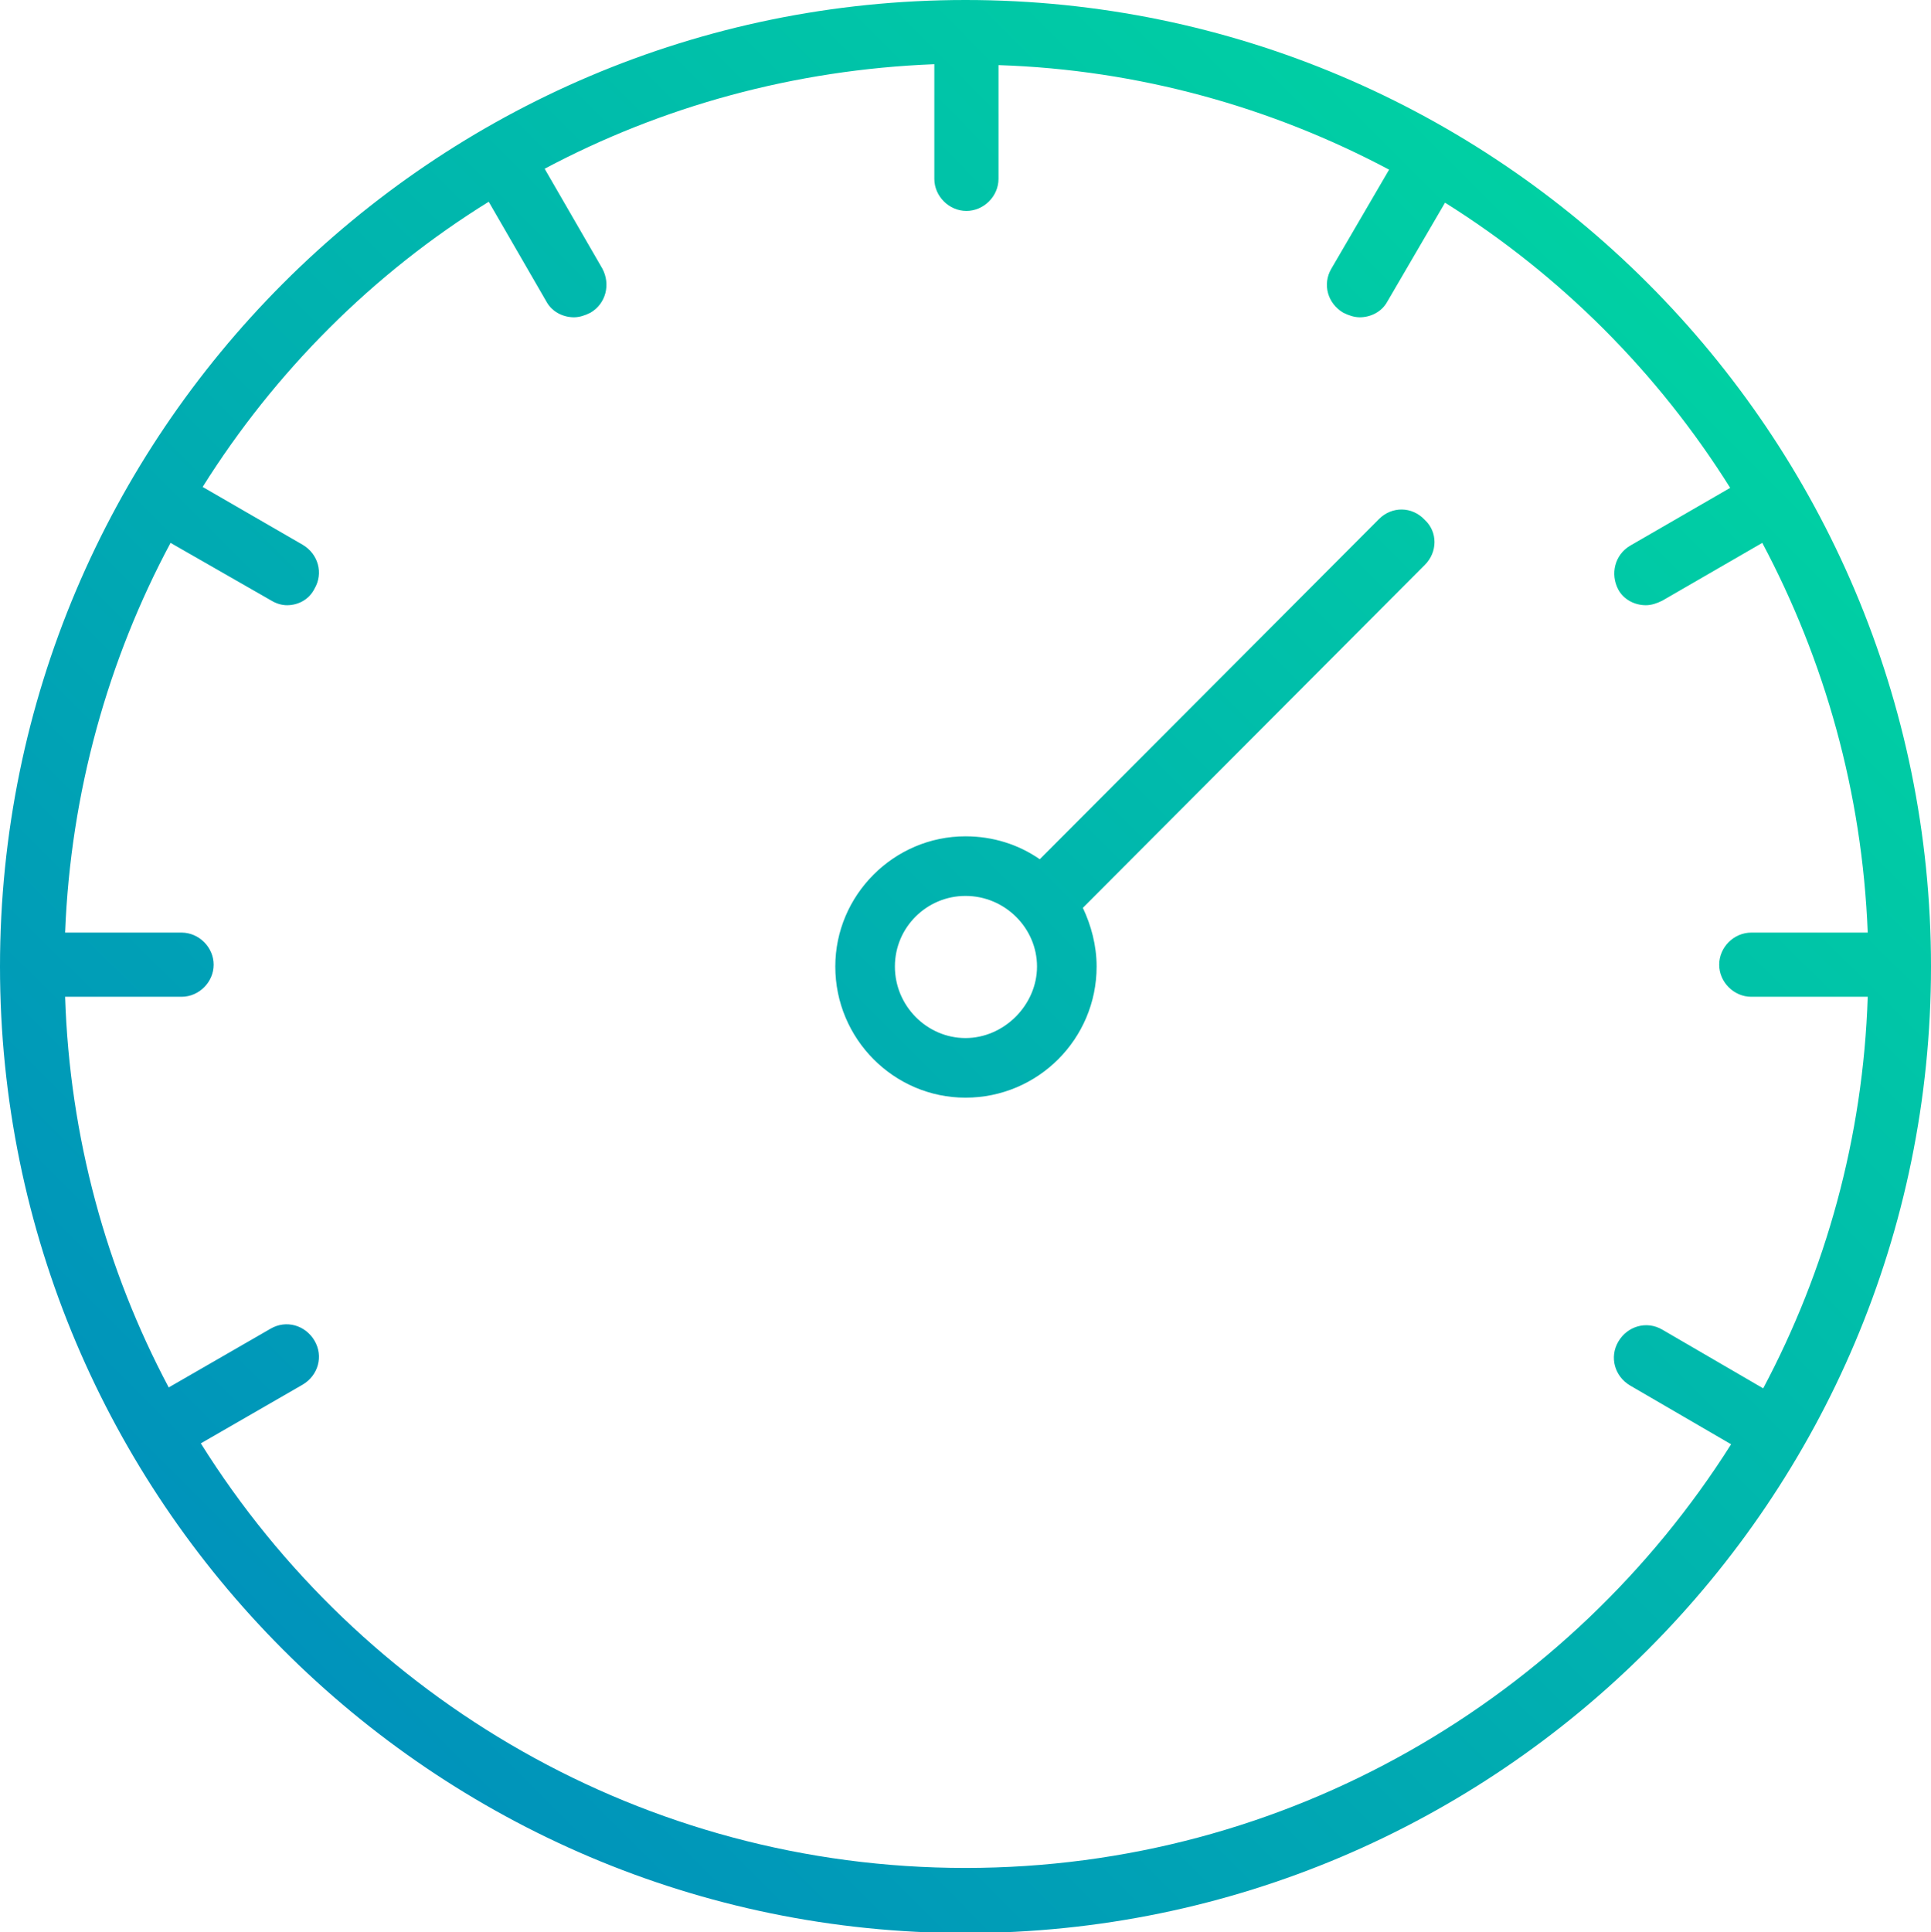
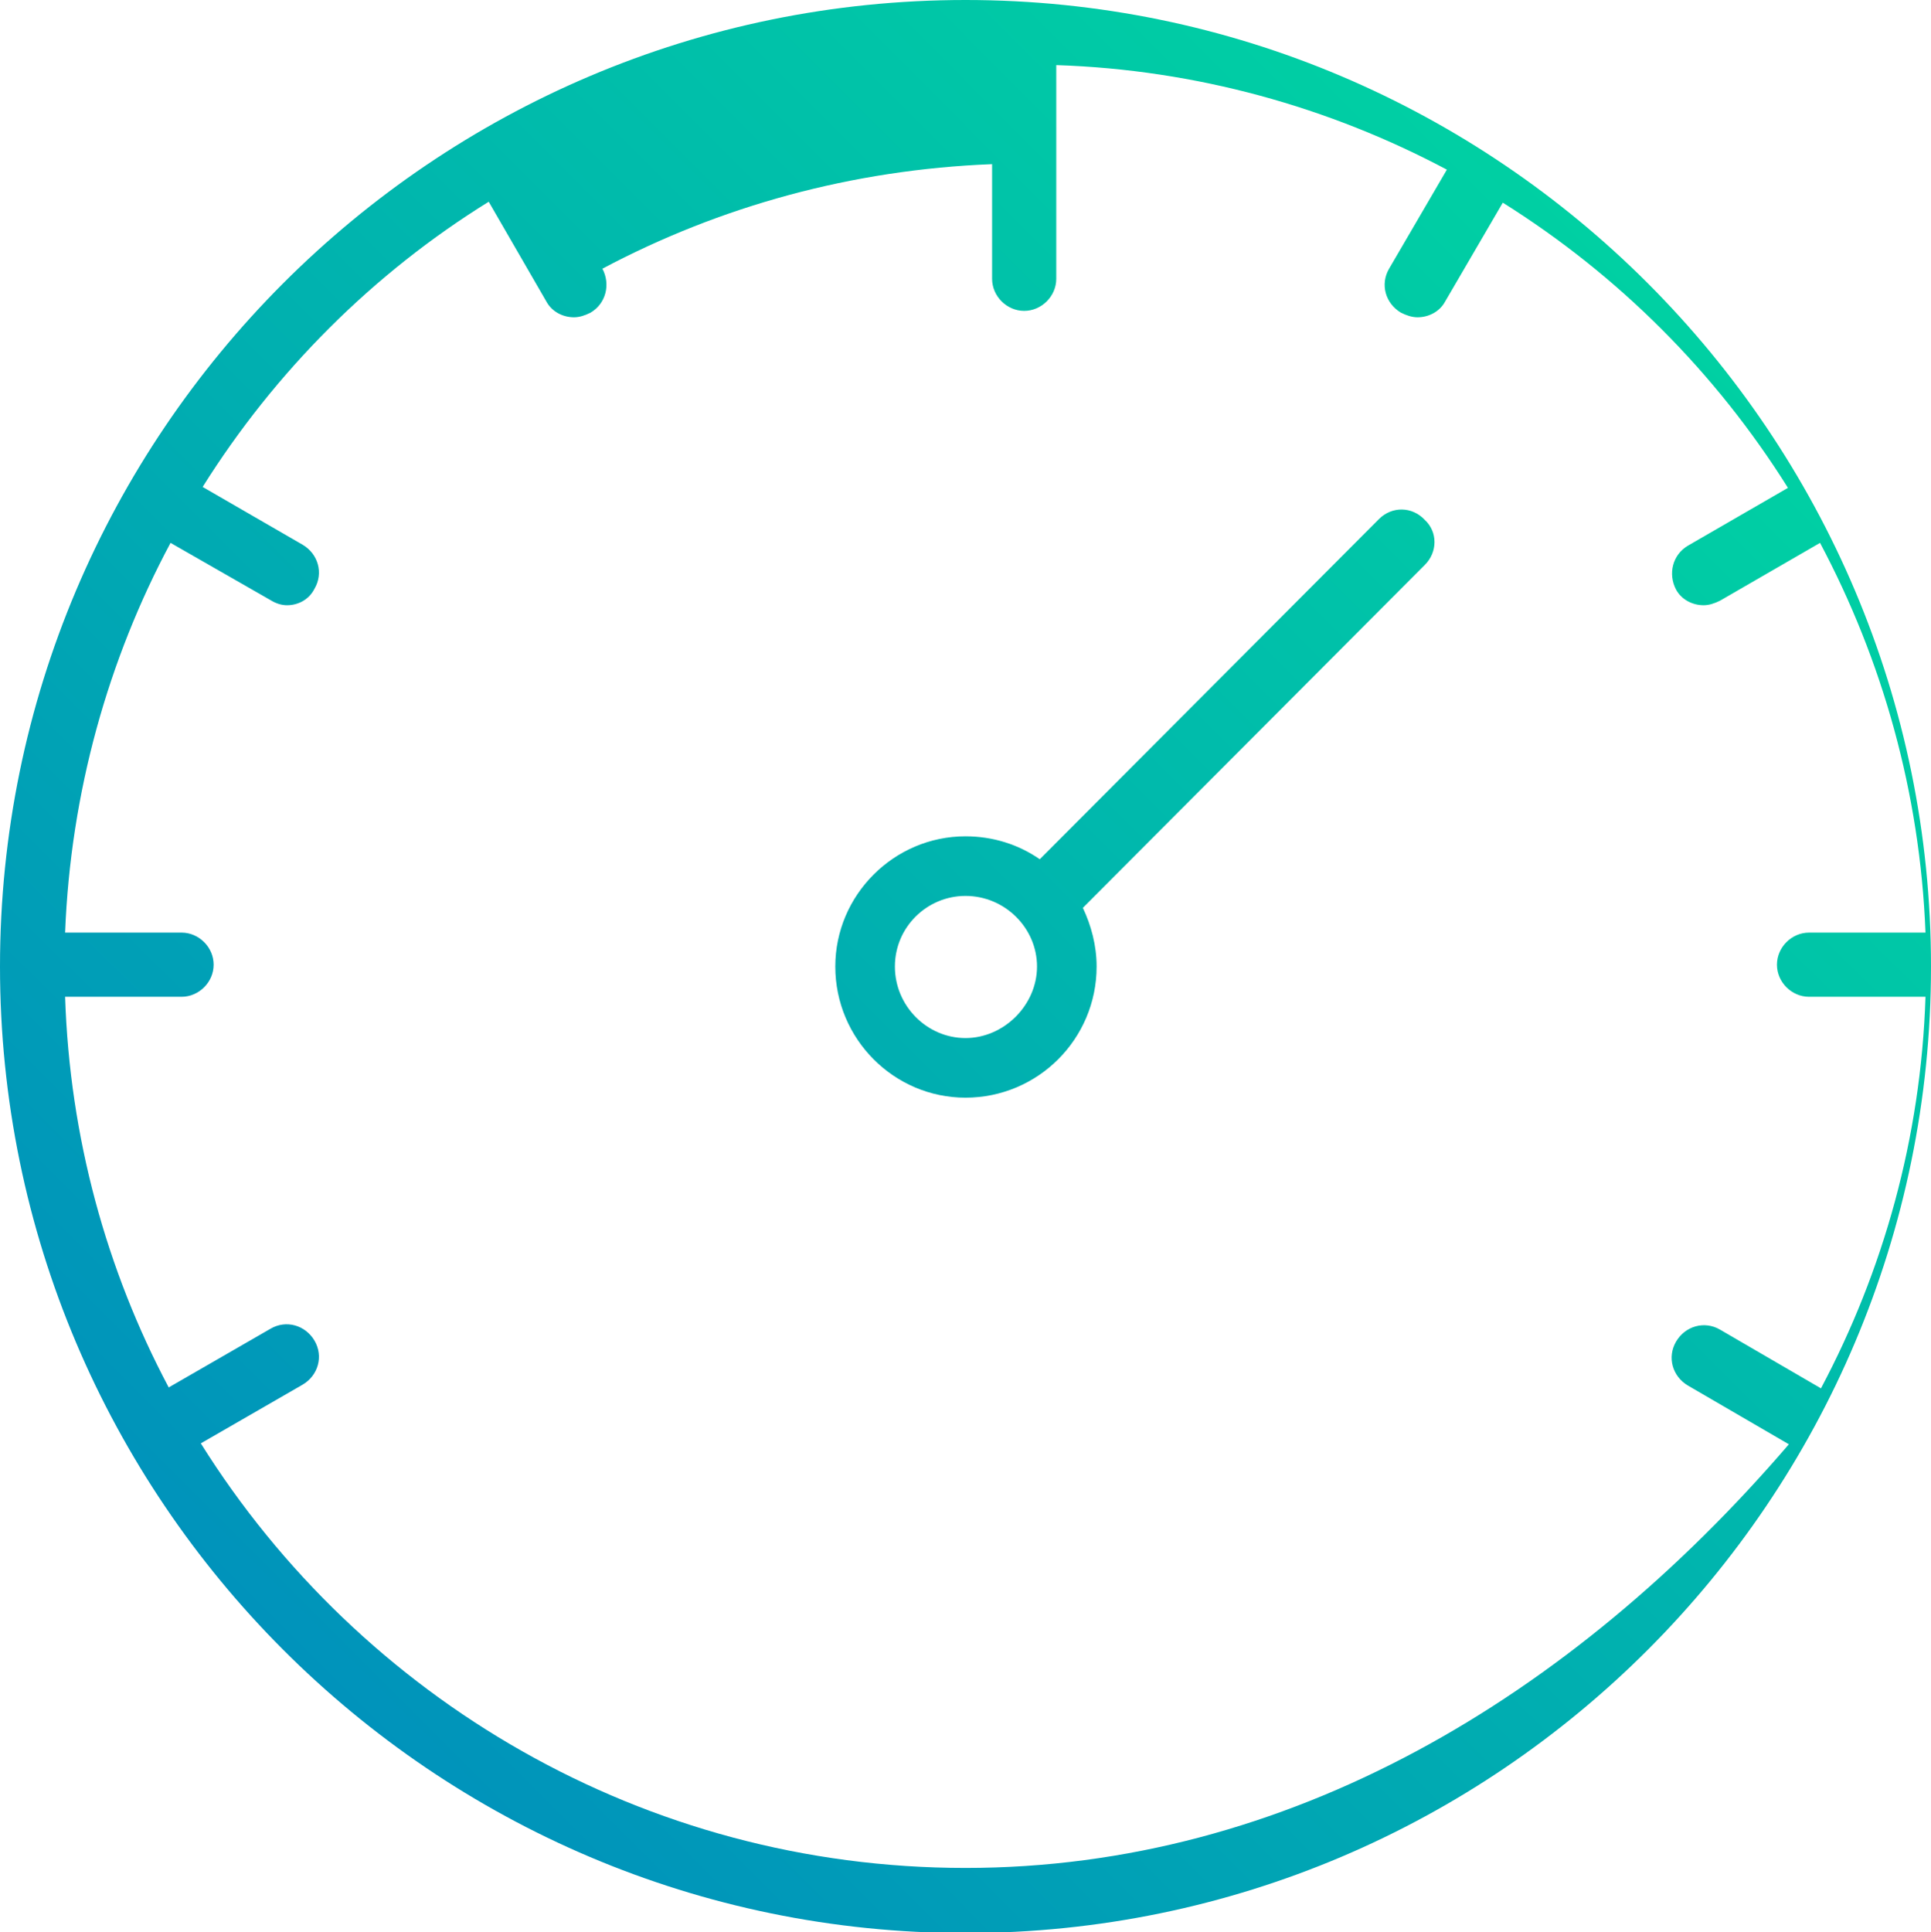
<svg xmlns="http://www.w3.org/2000/svg" version="1.1" id="Layer_1" x="0px" y="0px" viewBox="0 0 210.6 210.7" enable-background="new 0 0 210.6 210.7" xml:space="preserve">
  <linearGradient id="SVGID_1_" gradientUnits="userSpaceOnUse" x1="30.861" y1="179.802" x2="179.752" y2="30.911">
    <stop offset="0" style="stop-color:#0093BB" />
    <stop offset="0.963" style="stop-color:#00CEA4" />
    <stop offset="1" style="stop-color:#00D0A3" />
  </linearGradient>
-   <path fill="url(#SVGID_1_)" d="M105.3,0C47.2,0,0,47.3,0,105.4s47.2,105.4,105.3,105.4s105.3-47.3,105.3-105.4S163.4,0,105.3,0z   M105.3,203.7c-35.1,0-66-18.5-83.4-46.3L33,151c1.7-1,2.3-3.1,1.3-4.8c-1-1.7-3.1-2.3-4.8-1.3l-11.1,6.4  C11.6,138.5,7.6,124,7.1,108.7h12.7c1.9,0,3.5-1.6,3.5-3.5s-1.6-3.5-3.5-3.5H7.1c0.6-15.3,4.7-29.8,11.5-42.5l11,6.3  c0.5,0.3,1.1,0.5,1.7,0.5c1.2,0,2.4-0.6,3-1.8c1-1.7,0.4-3.8-1.3-4.8l-10.9-6.3C30,40.5,40.7,29.8,53.3,22l6.3,10.9  c0.6,1.1,1.8,1.7,3,1.7c0.6,0,1.2-0.2,1.8-0.5c1.7-1,2.2-3.1,1.3-4.8l-6.3-10.9c12.8-6.8,27.2-10.8,42.5-11.4v12.5  c0,1.9,1.6,3.5,3.5,3.5s3.5-1.6,3.5-3.5V7.1c15.3,0.5,29.8,4.6,42.6,11.4l-6.3,10.8c-1,1.7-0.4,3.8,1.3,4.8c0.6,0.3,1.2,0.5,1.8,0.5  c1.2,0,2.4-0.6,3-1.7l6.3-10.8c12.6,7.9,23.2,18.5,31.1,31.1l-10.9,6.3c-1.7,1-2.2,3.1-1.3,4.8c0.6,1.1,1.8,1.7,3,1.7  c0.6,0,1.2-0.2,1.8-0.5l10.9-6.3c6.8,12.8,10.9,27.2,11.5,42.5h-12.7c-1.9,0-3.5,1.6-3.5,3.5s1.6,3.5,3.5,3.5h12.7  c-0.5,15.4-4.6,29.9-11.4,42.7l-11-6.4c-1.7-1-3.8-0.4-4.8,1.3c-1,1.7-0.4,3.8,1.3,4.8l11,6.4C171.3,185.2,140.4,203.7,105.3,203.7z   M150.4,56.6l-37,37.1c-2.3-1.6-5.1-2.5-8.1-2.5c-7.8,0-14.2,6.4-14.2,14.2c0,7.9,6.4,14.3,14.2,14.3c7.9,0,14.3-6.4,14.3-14.3  c0-2.3-0.6-4.5-1.5-6.4l37.3-37.4c1.4-1.4,1.4-3.6,0-4.9C154,55.2,151.8,55.2,150.4,56.6z M105.3,113.2c-4.2,0-7.7-3.5-7.7-7.8  c0-4.3,3.5-7.7,7.7-7.7c4.3,0,7.8,3.5,7.8,7.7C113.1,109.6,109.5,113.2,105.3,113.2z" />
+   <path fill="url(#SVGID_1_)" d="M105.3,0C47.2,0,0,47.3,0,105.4s47.2,105.4,105.3,105.4s105.3-47.3,105.3-105.4S163.4,0,105.3,0z   M105.3,203.7c-35.1,0-66-18.5-83.4-46.3L33,151c1.7-1,2.3-3.1,1.3-4.8c-1-1.7-3.1-2.3-4.8-1.3l-11.1,6.4  C11.6,138.5,7.6,124,7.1,108.7h12.7c1.9,0,3.5-1.6,3.5-3.5s-1.6-3.5-3.5-3.5H7.1c0.6-15.3,4.7-29.8,11.5-42.5l11,6.3  c0.5,0.3,1.1,0.5,1.7,0.5c1.2,0,2.4-0.6,3-1.8c1-1.7,0.4-3.8-1.3-4.8l-10.9-6.3C30,40.5,40.7,29.8,53.3,22l6.3,10.9  c0.6,1.1,1.8,1.7,3,1.7c0.6,0,1.2-0.2,1.8-0.5c1.7-1,2.2-3.1,1.3-4.8c12.8-6.8,27.2-10.8,42.5-11.4v12.5  c0,1.9,1.6,3.5,3.5,3.5s3.5-1.6,3.5-3.5V7.1c15.3,0.5,29.8,4.6,42.6,11.4l-6.3,10.8c-1,1.7-0.4,3.8,1.3,4.8c0.6,0.3,1.2,0.5,1.8,0.5  c1.2,0,2.4-0.6,3-1.7l6.3-10.8c12.6,7.9,23.2,18.5,31.1,31.1l-10.9,6.3c-1.7,1-2.2,3.1-1.3,4.8c0.6,1.1,1.8,1.7,3,1.7  c0.6,0,1.2-0.2,1.8-0.5l10.9-6.3c6.8,12.8,10.9,27.2,11.5,42.5h-12.7c-1.9,0-3.5,1.6-3.5,3.5s1.6,3.5,3.5,3.5h12.7  c-0.5,15.4-4.6,29.9-11.4,42.7l-11-6.4c-1.7-1-3.8-0.4-4.8,1.3c-1,1.7-0.4,3.8,1.3,4.8l11,6.4C171.3,185.2,140.4,203.7,105.3,203.7z   M150.4,56.6l-37,37.1c-2.3-1.6-5.1-2.5-8.1-2.5c-7.8,0-14.2,6.4-14.2,14.2c0,7.9,6.4,14.3,14.2,14.3c7.9,0,14.3-6.4,14.3-14.3  c0-2.3-0.6-4.5-1.5-6.4l37.3-37.4c1.4-1.4,1.4-3.6,0-4.9C154,55.2,151.8,55.2,150.4,56.6z M105.3,113.2c-4.2,0-7.7-3.5-7.7-7.8  c0-4.3,3.5-7.7,7.7-7.7c4.3,0,7.8,3.5,7.8,7.7C113.1,109.6,109.5,113.2,105.3,113.2z" />
</svg>